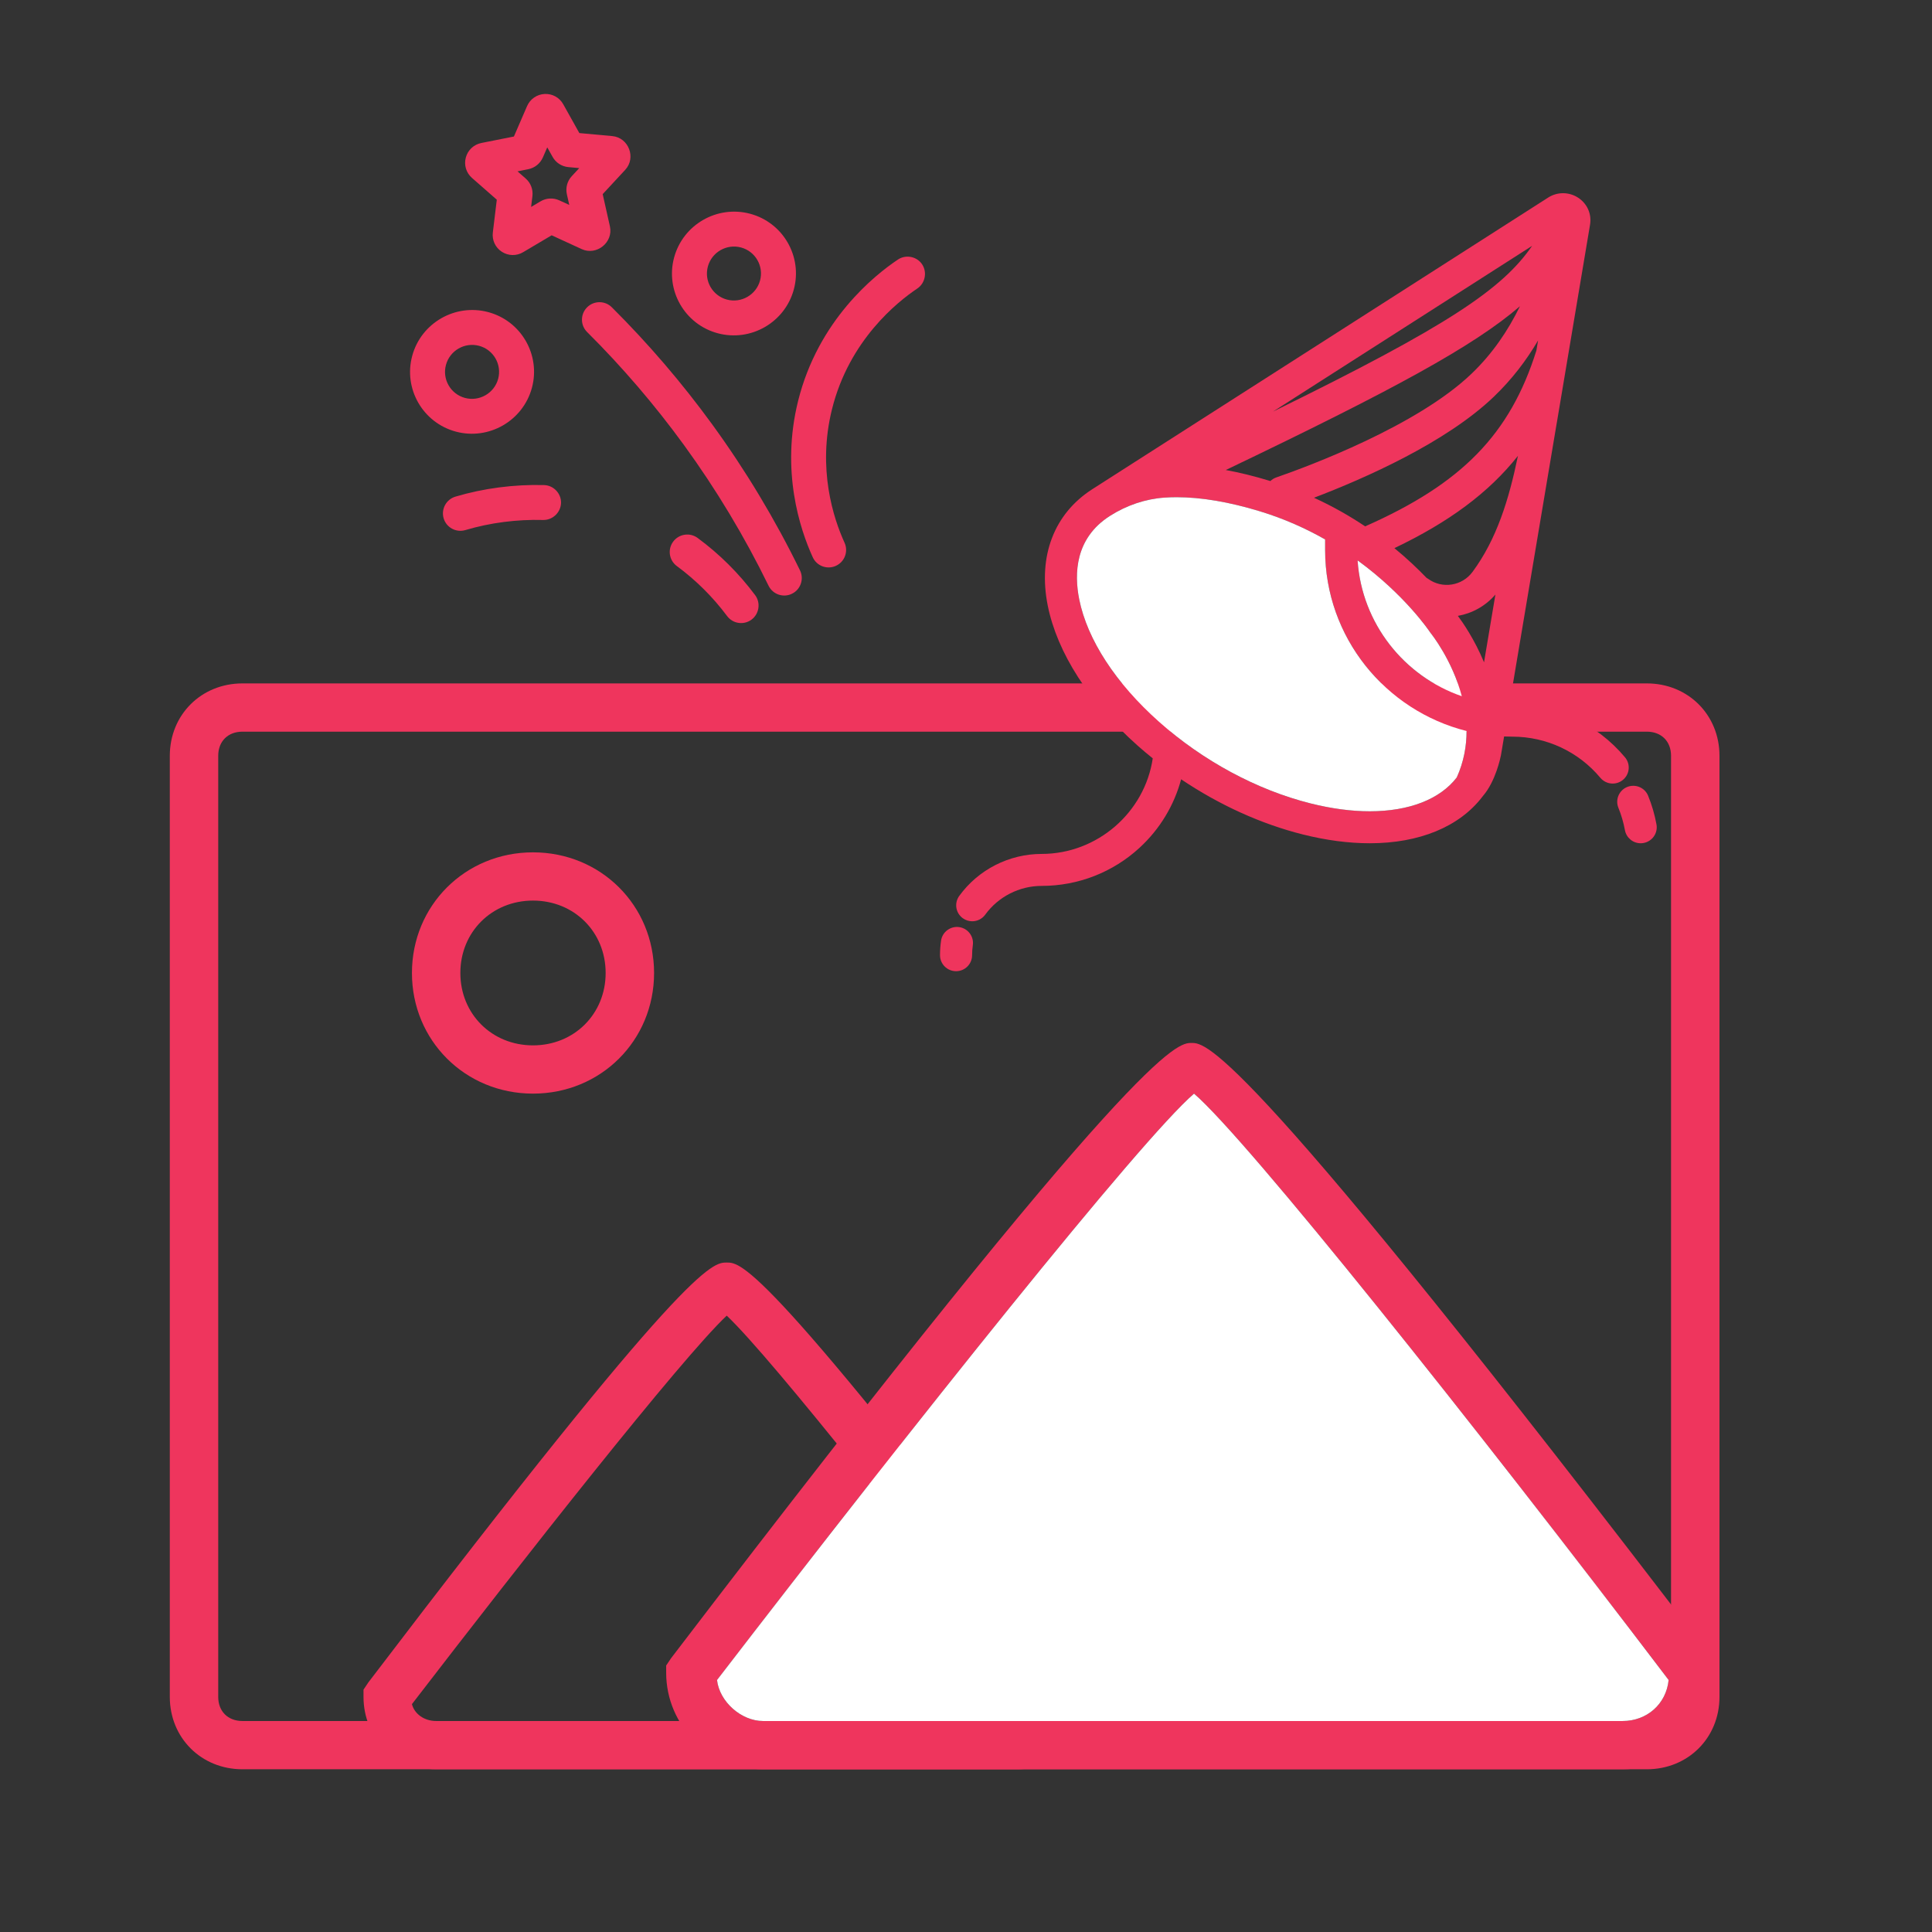
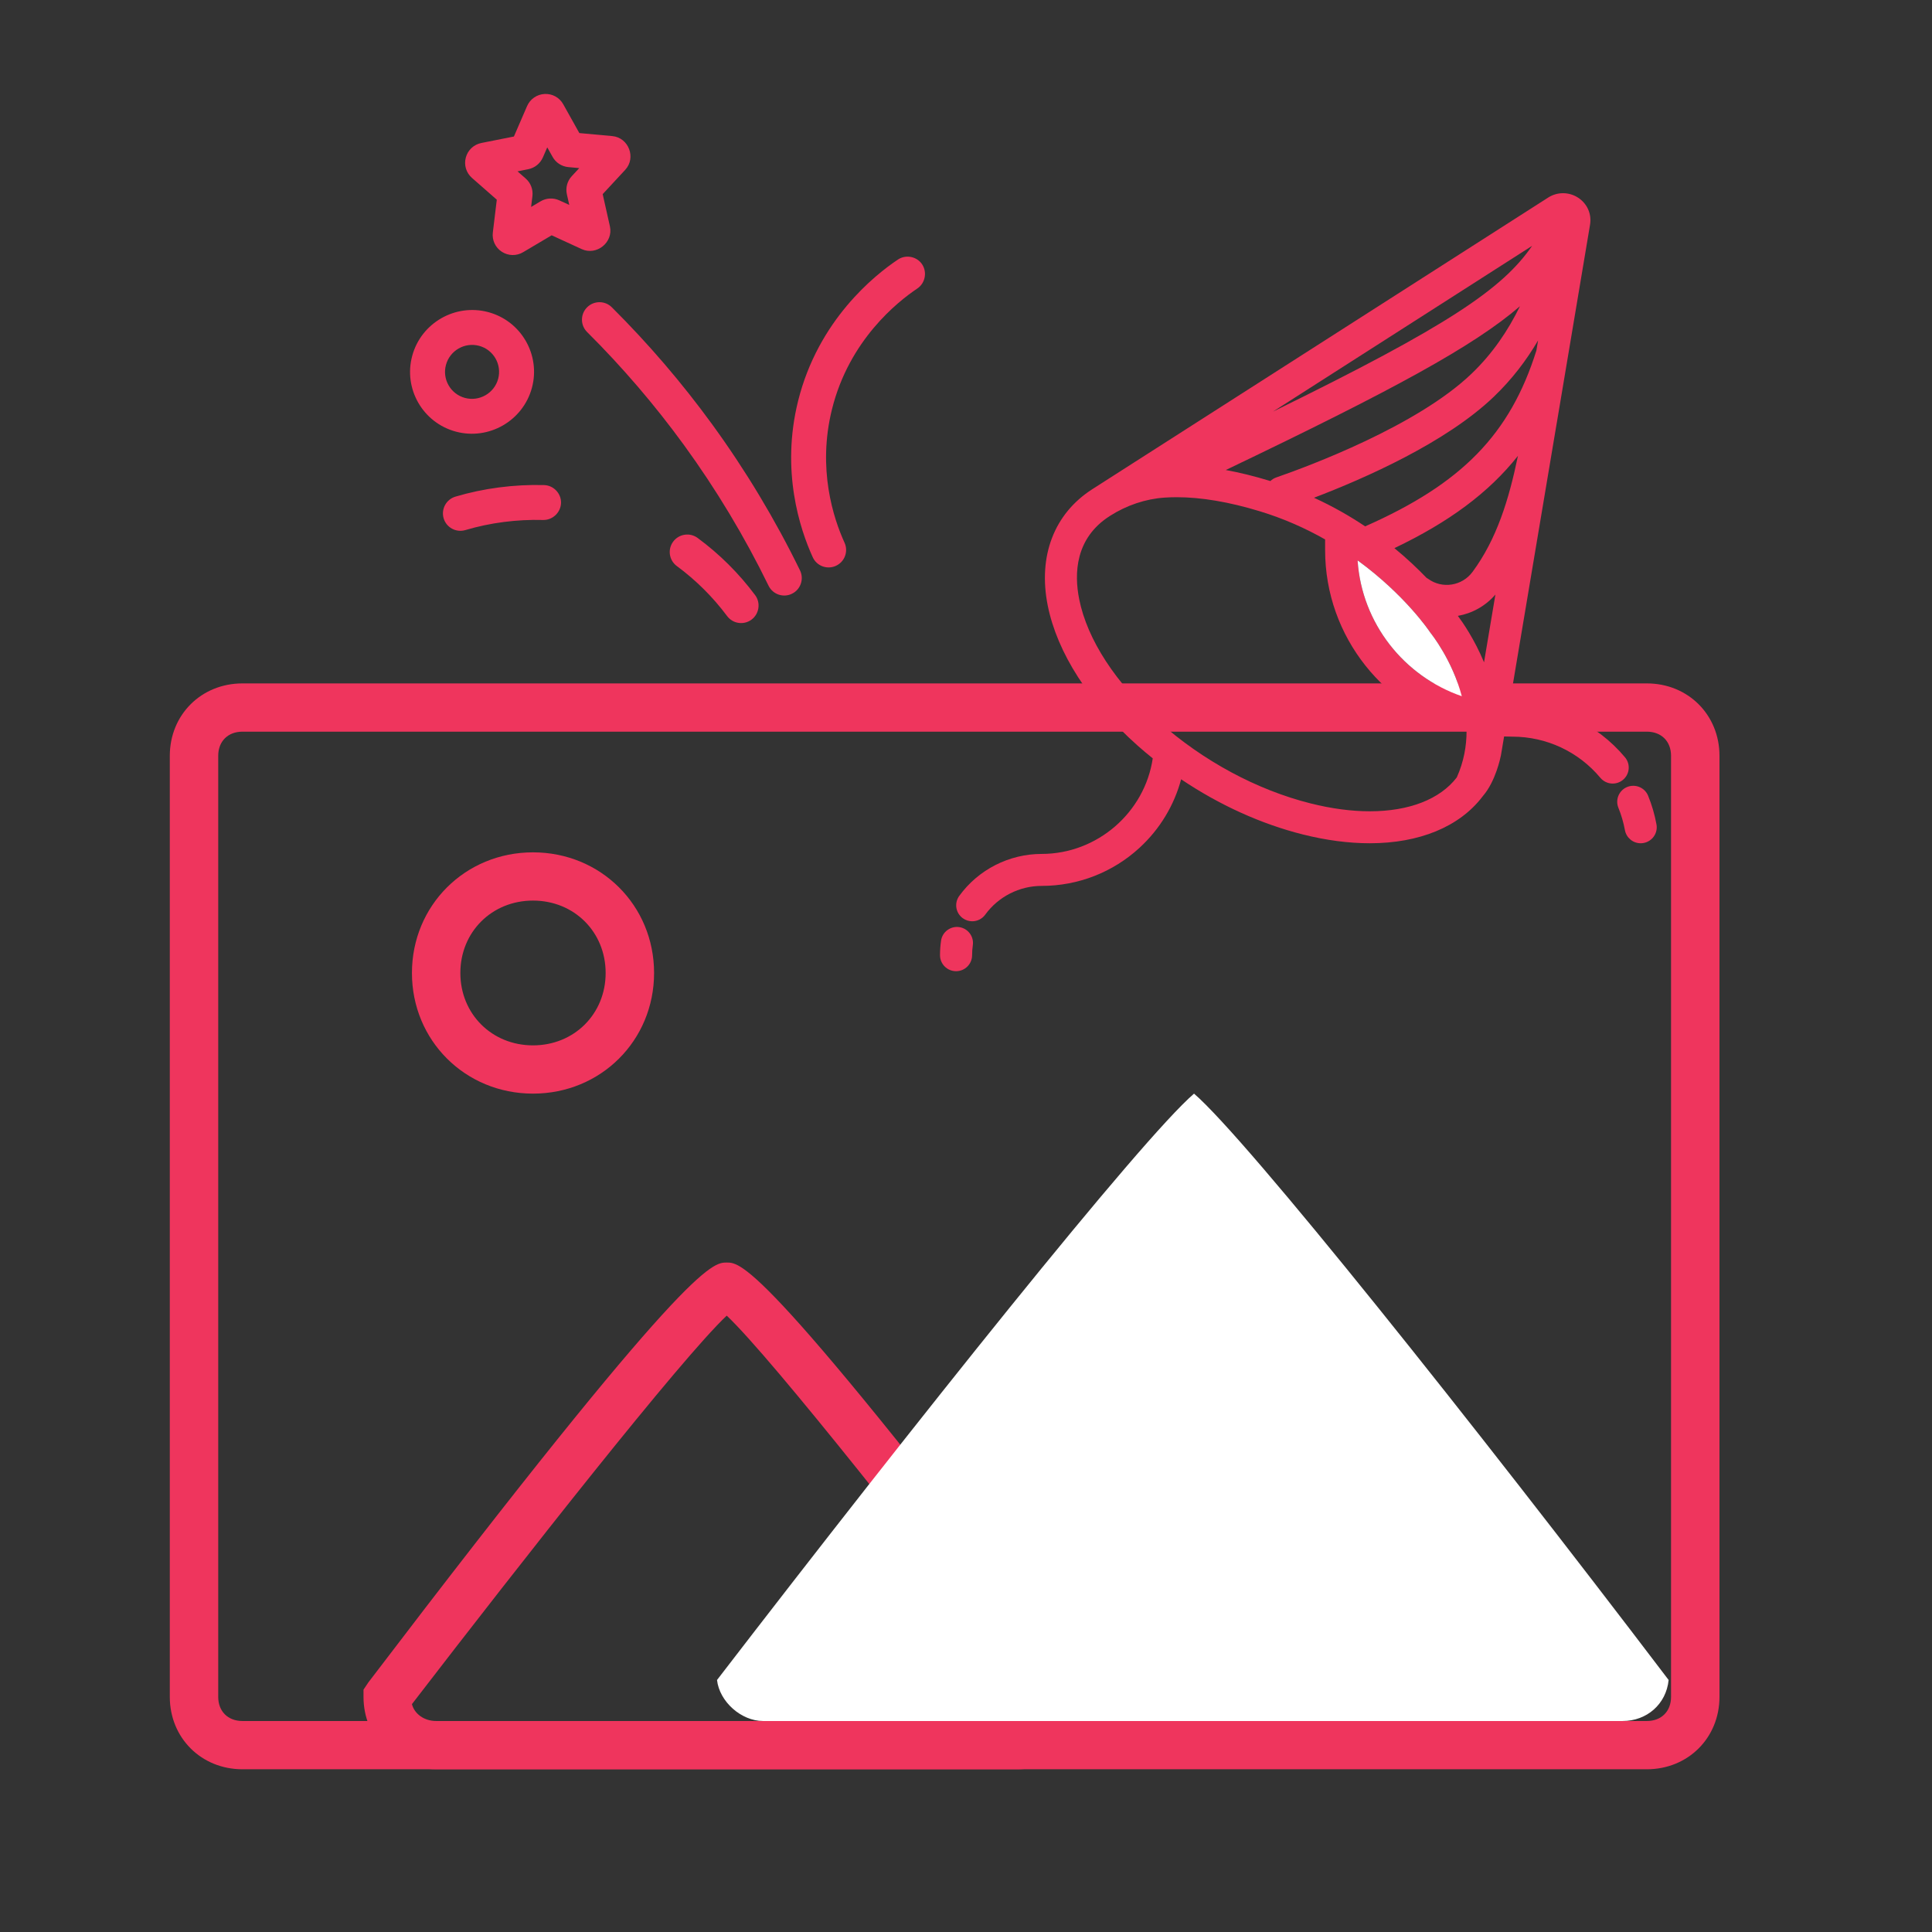
<svg xmlns="http://www.w3.org/2000/svg" width="100" height="100" viewBox="0 0 100 100" fill="none">
  <rect x="0" y="0" width="100" height="100" fill="#333333" stroke="none" />
  <path d="M85.24 91.577H12.549C10.418 91.577 8.789 89.953 8.789 87.83V39.12C8.789 36.997 10.418 35.373 12.549 35.373H85.24C87.371 35.373 89 36.997 89 39.12V87.83C89 89.953 87.371 91.577 85.24 91.577ZM12.549 37.871C11.797 37.871 11.295 38.371 11.295 39.12V87.83C11.295 88.579 11.797 89.079 12.549 89.079H85.24C85.992 89.079 86.493 88.579 86.493 87.83V39.12C86.493 38.371 85.992 37.871 85.24 37.871H12.549Z" fill="#EF355D" />
  <path d="M52.654 91.577H22.575C20.445 91.577 18.815 89.954 18.815 87.83V87.456L19.066 87.081C35.609 65.349 36.863 65.349 37.615 65.349C38.367 65.349 39.62 65.349 56.163 87.081L56.414 87.456V87.83C56.414 89.954 54.785 91.577 52.654 91.577ZM21.322 88.205C21.447 88.704 21.948 89.079 22.575 89.079H52.654C53.281 89.079 53.657 88.704 53.908 88.205C48.142 80.711 39.996 70.345 37.615 68.097C35.233 70.345 27.087 80.711 21.322 88.205Z" fill="#EF355D" />
-   <path d="M83.987 91.577H39.495C36.737 91.577 34.481 89.329 34.481 86.581V86.207L34.732 85.832C59.046 53.983 60.926 53.983 61.678 53.983C62.43 53.983 64.31 53.983 88.624 85.832L88.875 86.207V86.581C89 89.329 86.744 91.577 83.987 91.577ZM37.113 86.956C37.239 88.08 38.367 89.079 39.495 89.079H83.987C85.24 89.079 86.243 88.205 86.368 86.956C76.216 73.592 64.561 58.979 61.803 56.606C59.046 58.979 47.39 73.592 37.113 86.956Z" fill="#EF355D" />
  <path d="M37.113 86.956C37.239 88.08 38.367 89.079 39.495 89.079H83.987C85.24 89.079 86.243 88.205 86.368 86.956C76.216 73.592 64.561 58.979 61.803 56.606C59.046 58.979 47.39 73.592 37.113 86.956Z" fill="white" />
  <path d="M27.588 56.606C24.079 56.606 21.322 53.858 21.322 50.361C21.322 46.864 24.079 44.117 27.588 44.117C31.098 44.117 33.855 46.864 33.855 50.361C33.855 53.858 31.098 56.606 27.588 56.606ZM27.588 46.614C25.458 46.614 23.828 48.238 23.828 50.361C23.828 52.484 25.458 54.108 27.588 54.108C29.719 54.108 31.348 52.484 31.348 50.361C31.348 48.238 29.719 46.614 27.588 46.614Z" fill="#EF355D" />
  <path d="M28.11 4.87C28.103 4.871 28.097 4.871 28.091 4.871C28.097 4.871 28.103 4.871 28.11 4.87Z" fill="#EF355D" />
  <path d="M28.114 4.87C28.113 4.87 28.112 4.871 28.11 4.871C28.112 4.871 28.113 4.87 28.114 4.87Z" fill="#EF355D" />
  <path d="M28.092 4.872C28.085 4.872 28.078 4.872 28.074 4.873C28.078 4.872 28.085 4.872 28.092 4.872Z" fill="#EF355D" />
  <path d="M28.138 4.869C28.13 4.869 28.122 4.87 28.115 4.87C28.122 4.87 28.13 4.869 28.138 4.869Z" fill="#EF355D" />
  <path d="M28.181 4.867C28.166 4.868 28.151 4.868 28.137 4.869C28.15 4.868 28.164 4.868 28.181 4.867Z" fill="#EF355D" />
  <path d="M28.188 4.864C27.788 4.885 27.44 5.126 27.28 5.494L26.6 7.066L24.918 7.4C24.525 7.478 24.215 7.767 24.111 8.153L24.111 8.153C24.006 8.54 24.128 8.944 24.428 9.208L25.714 10.336L25.509 12.035C25.461 12.432 25.639 12.814 25.975 13.032C26.311 13.249 26.733 13.258 27.078 13.053L28.554 12.179L30.109 12.894C30.879 13.248 31.754 12.545 31.569 11.716L31.195 10.048L32.361 8.791C32.94 8.168 32.539 7.122 31.693 7.044L29.987 6.888L29.153 5.396C28.958 5.047 28.588 4.843 28.188 4.864ZM28.602 8.12C28.769 8.42 29.074 8.618 29.417 8.649L29.982 8.701L29.595 9.118C29.361 9.37 29.267 9.72 29.341 10.055L29.465 10.607L28.95 10.37C28.637 10.227 28.274 10.246 27.979 10.421L27.49 10.711L27.558 10.149C27.599 9.807 27.47 9.468 27.212 9.242L26.786 8.869L27.343 8.758C27.68 8.691 27.963 8.462 28.1 8.147L28.326 7.627L28.602 8.12Z" fill="#EF355D" />
  <path d="M28.288 4.861C28.301 4.861 28.302 4.861 28.288 4.861V4.861Z" fill="#EF355D" />
  <path d="M28.075 4.872C28.063 4.873 28.065 4.873 28.075 4.872V4.872Z" fill="#EF355D" />
-   <path d="M28.275 4.862C28.281 4.862 28.286 4.861 28.29 4.861C28.286 4.861 28.281 4.862 28.275 4.862Z" fill="#EF355D" />
+   <path d="M28.275 4.862C28.281 4.862 28.286 4.861 28.29 4.861Z" fill="#EF355D" />
  <path d="M28.182 4.867C28.193 4.866 28.204 4.866 28.215 4.865C28.205 4.865 28.194 4.866 28.182 4.867Z" fill="#EF355D" />
  <path d="M28.215 4.865C28.243 4.864 28.262 4.863 28.275 4.862C28.26 4.863 28.238 4.864 28.215 4.865Z" fill="#EF355D" />
  <path d="M30.387 15.907C30.034 16.261 30.034 16.832 30.387 17.184C32.204 18.991 33.889 20.957 35.396 23.027C37.063 25.317 38.538 27.77 39.781 30.318C39.999 30.766 40.541 30.952 40.99 30.733C41.236 30.613 41.403 30.398 41.468 30.155C41.523 29.952 41.508 29.729 41.409 29.525C40.12 26.882 38.59 24.338 36.861 21.963C35.298 19.816 33.551 17.778 31.667 15.904C31.313 15.552 30.74 15.554 30.387 15.907Z" fill="#EF355D" />
  <path d="M28.108 26.916C28.108 26.916 28.107 26.916 28.107 26.916C28.184 26.918 28.209 26.919 28.108 26.916Z" fill="#EF355D" />
  <path d="M28.162 25.108C26.619 25.065 25.032 25.272 23.575 25.705C23.095 25.848 22.822 26.351 22.963 26.829C23.105 27.307 23.608 27.579 24.088 27.437C25.363 27.057 26.752 26.877 28.105 26.914C27.857 26.907 27.079 26.885 28.107 26.914C28.61 26.928 29.037 26.514 29.039 26.012C29.041 25.529 28.646 25.121 28.162 25.108Z" fill="#EF355D" />
  <path d="M38.763 32.176C38.758 32.179 38.759 32.179 38.763 32.176V32.176Z" fill="#EF355D" />
  <path d="M38.905 32.07C38.811 32.14 38.772 32.169 38.762 32.176C38.792 32.154 39.02 31.984 38.905 32.07Z" fill="#EF355D" />
  <path d="M34.843 28.035C34.546 28.436 34.63 29.001 35.031 29.298C36.022 30.029 36.898 30.9 37.635 31.887C37.933 32.287 38.5 32.369 38.901 32.07C39.297 31.775 39.382 31.2 39.087 30.806C38.245 29.677 37.243 28.68 36.109 27.844C35.708 27.548 35.141 27.633 34.843 28.035Z" fill="#EF355D" />
-   <path d="M46.026 13.736C46.058 13.715 46.184 13.631 46.472 13.438C46.752 13.251 46.108 13.681 46.026 13.736Z" fill="#EF355D" />
  <path d="M46.027 13.735C46.014 13.744 46.015 13.743 46.027 13.735V13.735Z" fill="#EF355D" />
  <path d="M46.476 13.435C45.269 14.242 42.351 16.57 41.31 20.75C40.41 24.37 41.399 27.375 42.068 28.843C42.275 29.297 42.811 29.496 43.265 29.288C43.719 29.081 43.92 28.546 43.714 28.093C43.141 26.837 42.296 24.27 43.064 21.181C43.95 17.614 46.447 15.624 47.479 14.934C47.919 14.639 48.01 14.011 47.672 13.606C47.38 13.256 46.855 13.181 46.476 13.435Z" fill="#EF355D" />
  <path d="M21.336 18.419C20.874 20.125 21.888 21.884 23.596 22.341C25.304 22.798 27.069 21.782 27.531 20.077C27.993 18.372 26.979 16.612 25.271 16.155C23.563 15.698 21.797 16.714 21.336 18.419ZM25.784 19.61C25.583 20.353 24.813 20.796 24.068 20.597C23.323 20.398 22.881 19.63 23.083 18.887C23.284 18.143 24.054 17.7 24.799 17.9C25.543 18.099 25.985 18.866 25.784 19.61Z" fill="#EF355D" />
-   <path d="M34.892 13.328C34.43 15.034 35.444 16.793 37.152 17.25C38.86 17.707 40.625 16.691 41.087 14.986C41.549 13.28 40.535 11.521 38.827 11.064C37.119 10.607 35.354 11.623 34.892 13.328ZM39.34 14.518C39.139 15.262 38.369 15.705 37.624 15.506C36.88 15.306 36.437 14.539 36.639 13.796C36.84 13.052 37.61 12.609 38.355 12.809C39.099 13.008 39.541 13.775 39.34 14.518Z" fill="#EF355D" />
  <g clip-path="url(#clip0_1_137)">
    <path d="M49.649 47.987C49.197 47.923 48.774 48.236 48.709 48.688C48.673 48.936 48.655 49.189 48.655 49.441C48.655 49.898 49.027 50.269 49.486 50.269C49.944 50.269 50.316 49.898 50.316 49.441C50.316 49.268 50.328 49.094 50.353 48.924C50.418 48.472 50.103 48.052 49.649 47.987Z" fill="#EF355D" />
    <path d="M84.111 39.2C82.664 37.467 80.538 36.474 78.278 36.474C78.228 36.474 78.179 36.471 78.129 36.47L80.564 21.972C80.57 21.934 80.577 21.896 80.584 21.859L81.152 18.477L82.3 11.633C82.393 11.08 82.158 10.544 81.686 10.234C81.217 9.926 80.609 9.922 80.136 10.224L56.549 25.313C56.549 25.312 56.549 25.313 56.549 25.313L56.534 25.323C54.558 26.591 53.719 28.786 54.231 31.344C54.72 33.784 56.372 36.358 58.885 38.594C59.139 38.82 59.4 39.038 59.666 39.252C59.251 42.054 56.794 44.199 53.915 44.199C52.231 44.199 50.637 45.011 49.65 46.373C49.381 46.743 49.464 47.261 49.836 47.528C49.983 47.634 50.153 47.685 50.322 47.685C50.58 47.685 50.834 47.566 50.996 47.342C51.672 46.411 52.763 45.854 53.915 45.854C55.803 45.854 57.605 45.151 58.99 43.874C60.037 42.909 60.774 41.683 61.135 40.336C63.1 41.659 65.268 42.648 67.437 43.192C68.643 43.494 69.808 43.647 70.898 43.647C73.463 43.647 75.531 42.795 76.72 41.248L76.768 41.186C77.408 40.442 77.662 39.228 77.689 39.09L77.852 38.119C77.993 38.126 78.135 38.129 78.278 38.129C80.043 38.129 81.704 38.905 82.834 40.259C82.999 40.455 83.235 40.557 83.473 40.557C83.66 40.557 83.849 40.494 84.004 40.365C84.356 40.073 84.404 39.551 84.111 39.2ZM79.522 18.148C78.162 22.473 75.669 25.032 70.66 27.244C69.877 26.719 68.994 26.213 68.012 25.763C70.647 24.758 74.845 22.907 77.32 20.535C78.263 19.631 79.005 18.653 79.61 17.622L79.522 18.148ZM74.013 32.716L74.069 32.791C74.087 32.814 75.166 34.16 75.663 36.036C72.678 35.008 70.486 32.272 70.269 29.006C72.74 30.807 73.995 32.687 74.013 32.716ZM79.302 12.725C77.769 14.946 75.017 16.837 65.889 21.305L79.302 12.725ZM78.673 15.85C78.053 17.117 77.258 18.297 76.168 19.342C73.341 22.053 67.715 24.138 66.058 24.713C65.94 24.754 65.838 24.819 65.754 24.9C65.734 24.894 65.715 24.887 65.696 24.881C64.918 24.644 64.168 24.46 63.447 24.328C72.107 20.182 76.281 17.915 78.673 15.85ZM75.402 40.24C74.534 41.37 72.934 41.992 70.899 41.992C69.945 41.992 68.916 41.855 67.842 41.586C65.06 40.889 62.271 39.388 59.991 37.359C57.746 35.361 56.279 33.11 55.86 31.02C55.593 29.688 55.65 27.859 57.434 26.714L57.438 26.711C57.438 26.711 57.439 26.711 57.44 26.71L57.449 26.704C58.315 26.151 59.294 25.823 60.28 25.756C60.482 25.742 60.691 25.735 60.902 25.735C62.174 25.735 63.623 25.98 65.209 26.464C66.47 26.848 67.597 27.358 68.588 27.921V28.473C68.588 32.983 71.707 36.78 75.909 37.837C75.91 38.611 75.768 39.426 75.402 40.24ZM76.813 34.28C76.311 33.073 75.701 32.201 75.459 31.878C76.194 31.748 76.887 31.373 77.402 30.774L76.813 34.28ZM76.217 29.602C75.68 30.33 74.651 30.492 73.924 29.963C73.895 29.943 73.866 29.925 73.837 29.909C73.383 29.436 72.828 28.909 72.174 28.371C74.988 27.029 77.053 25.508 78.569 23.594C78.096 25.874 77.468 27.909 76.217 29.602Z" fill="#EF355D" />
-     <path d="M75.402 40.24C74.534 41.37 72.934 41.992 70.899 41.992C69.945 41.992 68.916 41.855 67.842 41.586C65.06 40.889 62.271 39.388 59.991 37.359C57.746 35.361 56.279 33.11 55.86 31.02C55.593 29.688 55.65 27.859 57.434 26.714L57.438 26.711C57.438 26.711 57.439 26.711 57.44 26.71L57.449 26.704C58.315 26.151 59.294 25.823 60.28 25.756C60.482 25.742 60.691 25.735 60.902 25.735C62.174 25.735 63.623 25.98 65.209 26.464C66.47 26.848 67.597 27.358 68.588 27.921V28.473C68.588 32.983 71.707 36.78 75.909 37.837C75.91 38.611 75.768 39.426 75.402 40.24Z" fill="white" />
    <path d="M74.013 32.716L74.069 32.791C74.087 32.814 75.166 34.16 75.663 36.036C72.678 35.008 70.486 32.272 70.269 29.006C72.74 30.807 73.995 32.687 74.013 32.716Z" fill="white" />
    <path d="M85.739 42.67C85.646 42.163 85.501 41.665 85.307 41.189C85.135 40.766 84.65 40.562 84.225 40.733C83.8 40.905 83.595 41.388 83.768 41.811C83.919 42.183 84.032 42.572 84.106 42.969C84.179 43.368 84.528 43.647 84.921 43.647C84.971 43.647 85.022 43.643 85.072 43.633C85.523 43.551 85.822 43.12 85.739 42.67Z" fill="#EF355D" />
  </g>
  <defs>
    <clipPath id="clip0_1_137">
      <rect width="40.408" height="40.269" fill="white" transform="translate(47 10)" />
    </clipPath>
  </defs>
</svg>